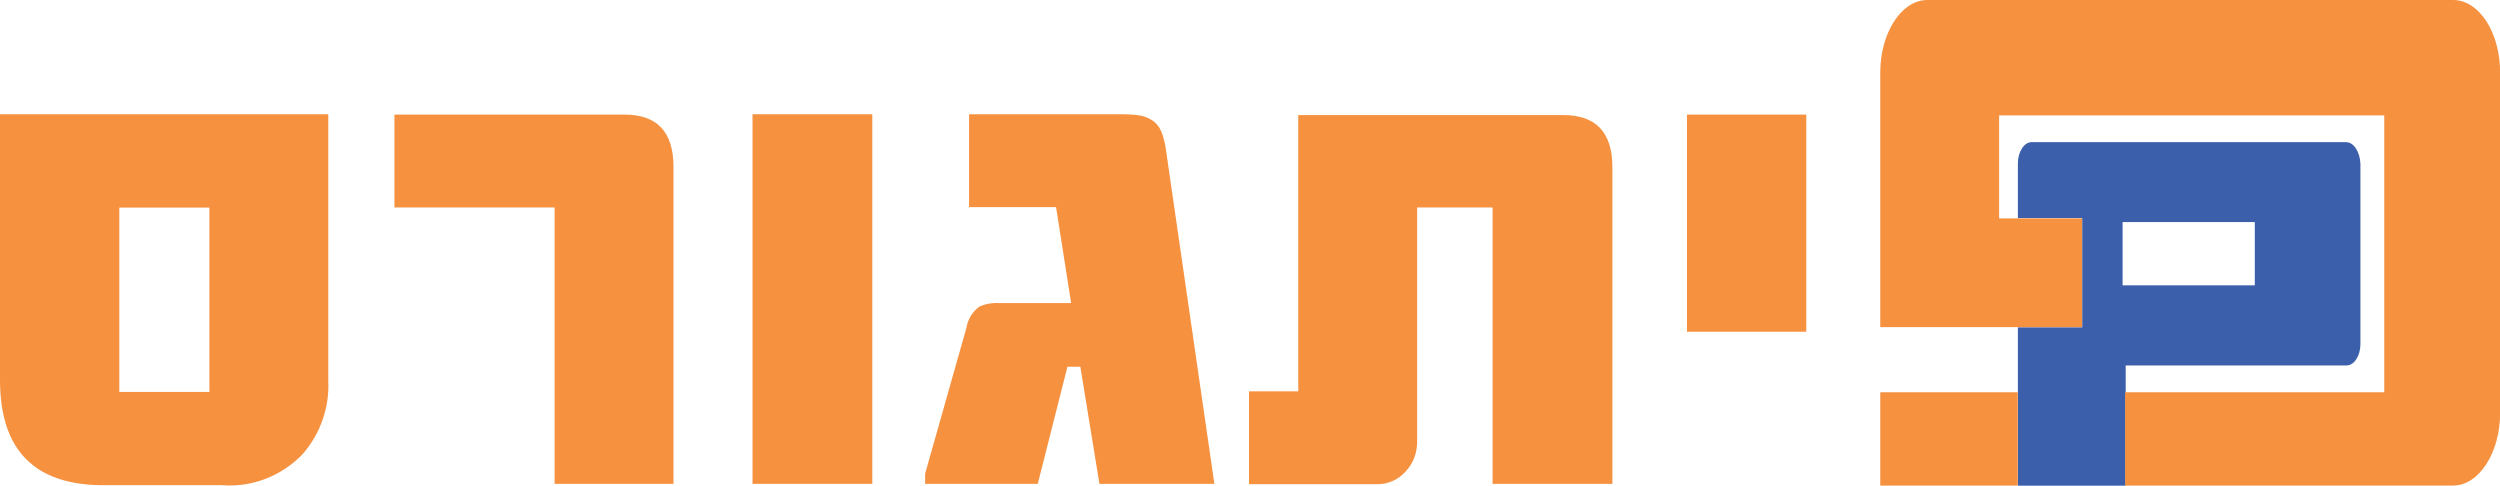
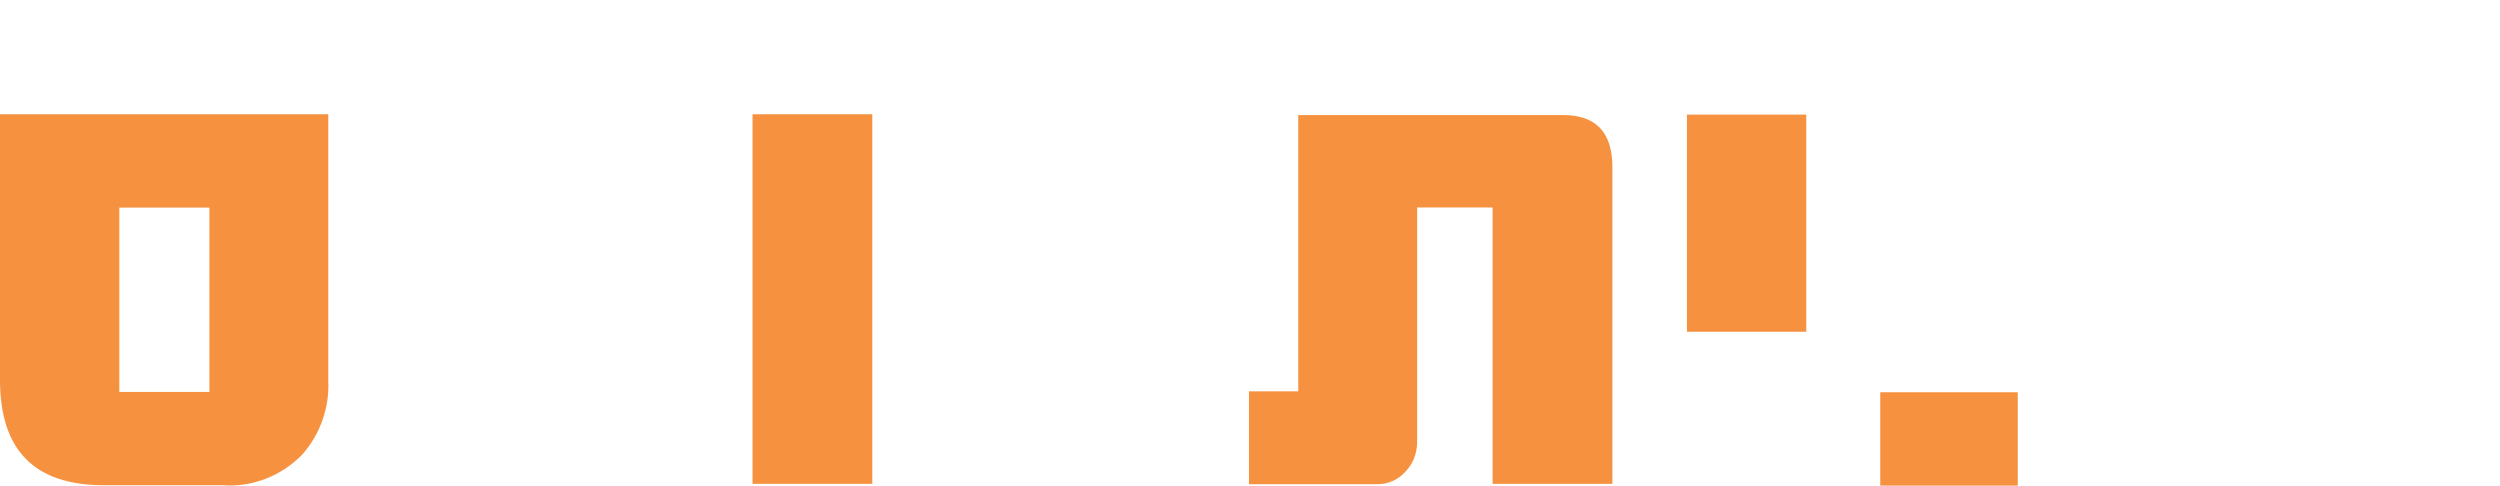
<svg xmlns="http://www.w3.org/2000/svg" id="Layer_2" data-name="Layer 2" viewBox="0 0 217.27 42.21">
  <defs>
    <style>      .cls-1 {        fill: none;      }      .cls-1, .cls-2, .cls-3 {        stroke-width: 0px;      }      .cls-2 {        fill: #3c5fac;      }      .cls-3 {        fill: #f69140;      }    </style>
  </defs>
  <g id="Layer_1-2" data-name="Layer 1">
    <g>
      <path id="Path_274" data-name="Path 274" class="cls-3" d="M28.53,33.06c.12,2.34-.69,4.65-2.24,6.42-1.81,1.88-4.36,2.88-6.94,2.69h-10.33c-6.02,0-9.02-3.04-9.02-9.15V9.93h28.53v23.13ZM18.2,34.06v-16.02h-7.83v16.02h7.83Z" />
-       <path id="Path_275" data-name="Path 275" class="cls-3" d="M58.53,42.05h-10.33v-24.02h-13.92v-8.07h20.01c2.81,0,4.24,1.5,4.24,4.53v27.55Z" />
      <path id="Path_276" data-name="Path 276" class="cls-3" d="M75.81,42.05h-10.41V9.93h10.41v32.13Z" />
-       <path id="Path_277" data-name="Path 277" class="cls-3" d="M105.54,42.05h-9.99l-1.66-10.18h-1.12l-2.58,10.18h-9.79v-.88l3.59-12.68c.12-.73.5-1.38,1.12-1.84.58-.27,1.23-.35,1.89-.31h6.09l-1.31-8.34h-7.56v-8.07h13.38c.5,0,1.04.04,1.54.12.39.08.73.23,1.08.46.31.23.54.54.69.88.19.46.31.92.39,1.42l4.24,29.24Z" />
      <path id="Path_278" data-name="Path 278" class="cls-3" d="M140.13,42.05h-10.41v-24.02h-6.56v20.52c-.04.88-.35,1.73-.96,2.38-.66.77-1.62,1.19-2.62,1.15h-11.03v-8.07h4.28V10h23.02c2.85,0,4.28,1.5,4.28,4.53v27.51Z" />
      <path id="Path_279" data-name="Path 279" class="cls-3" d="M156.98,28.83h-10.37V9.96h10.37v18.87Z" />
      <g id="Group_217" data-name="Group 217">
        <rect id="Rectangle_96" data-name="Rectangle 96" class="cls-1" x="184.5" y="19.29" width="11.49" height="5.5" />
        <path id="Path_295" data-name="Path 295" class="cls-1" d="M176.56,12.37h27.34c.66,0,1.2.85,1.2,1.84v15.68c0,1.04-.54,1.84-1.2,1.84h-19.2v2.34h22.52V10.07h-33.47v8.95h1.62v-4.77c0-1.08.54-1.88,1.2-1.88Z" />
        <g id="Group_216" data-name="Group 216">
-           <path id="Path_296" data-name="Path 296" class="cls-2" d="M203.91,12.35h-27.34c-.66,0-1.2.85-1.2,1.84v4.77h5.59v9.49h-5.59v13.76h9.37v-10.45h19.2c.66,0,1.2-.85,1.2-1.84v-15.68c-.04-1.04-.58-1.88-1.23-1.88ZM195.96,24.8h-11.49v-5.5h11.49v5.5Z" />
-         </g>
-         <path id="Path_297" data-name="Path 297" class="cls-3" d="M213.19,0h-45.69c-2.24,0-4.09,2.84-4.09,6.3v22.13h17.54v-9.45h-7.21v-8.95h33.47v24.06h-22.52v8.11h28.5c2.24,0,4.09-2.84,4.09-6.3V6.3c0-3.46-1.81-6.3-4.09-6.3Z" />
+           </g>
        <rect id="Rectangle_97" data-name="Rectangle 97" class="cls-3" x="163.41" y="34.09" width="11.95" height="8.11" />
      </g>
    </g>
  </g>
</svg>